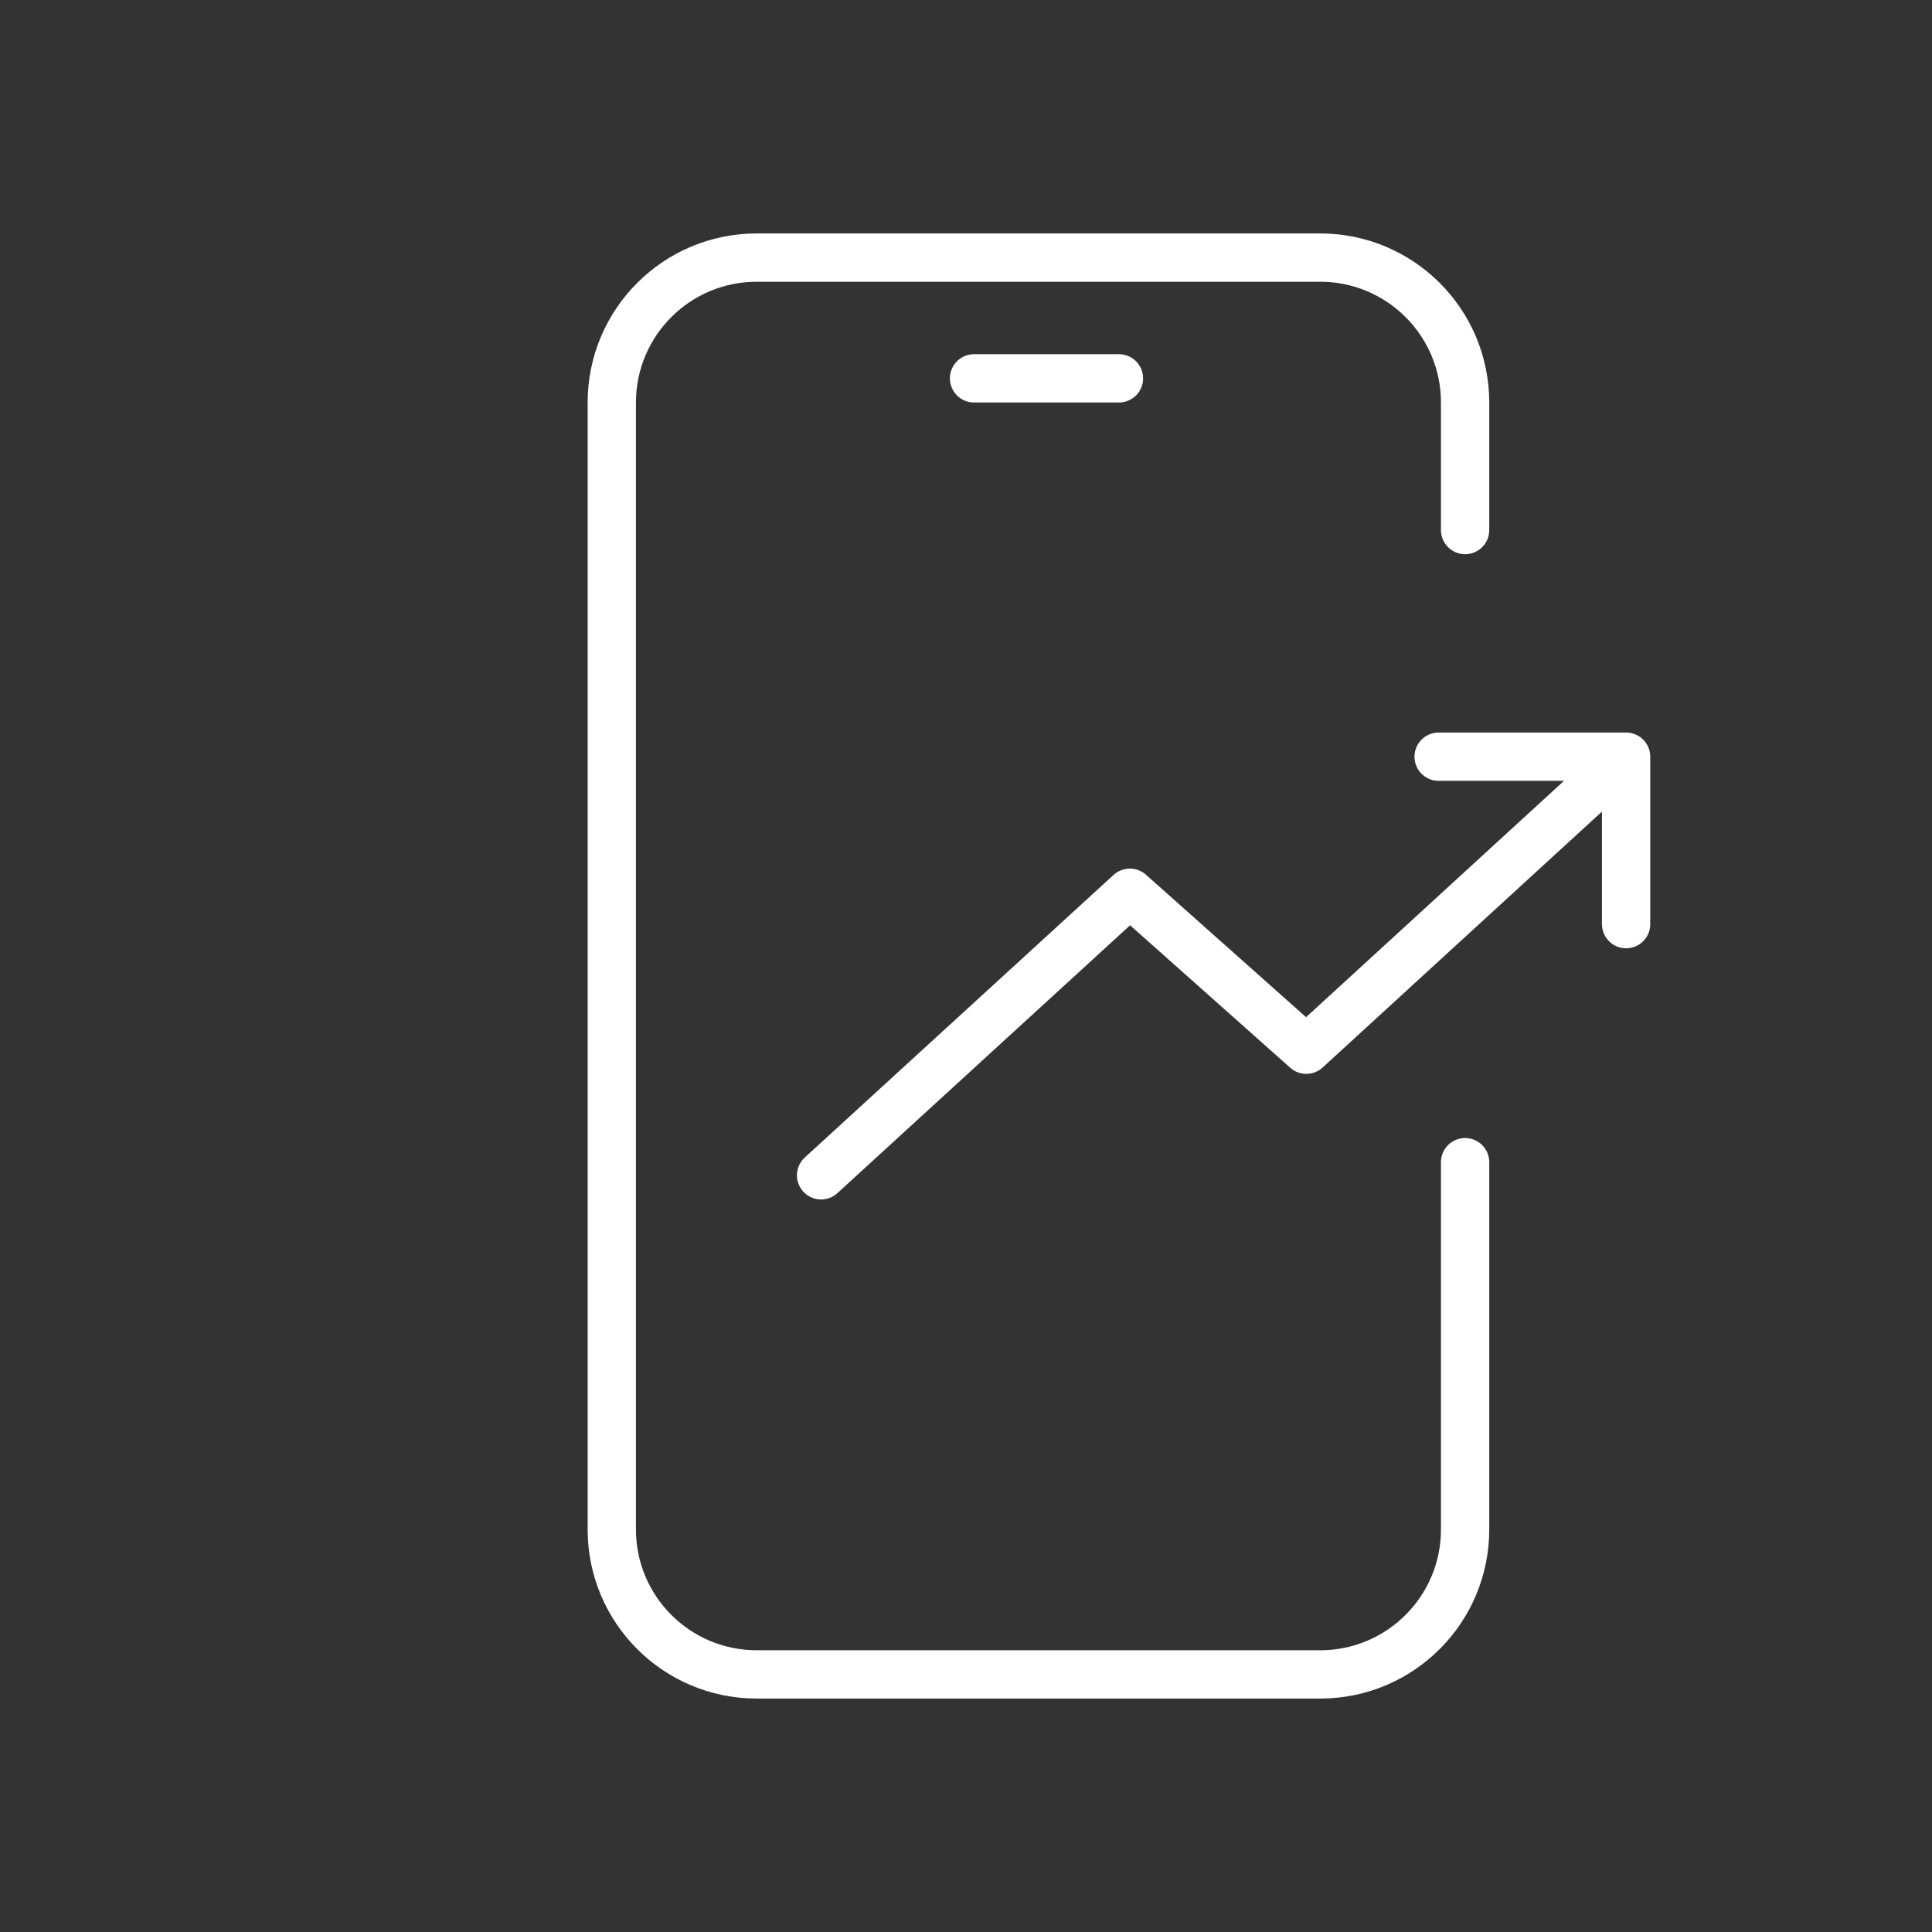
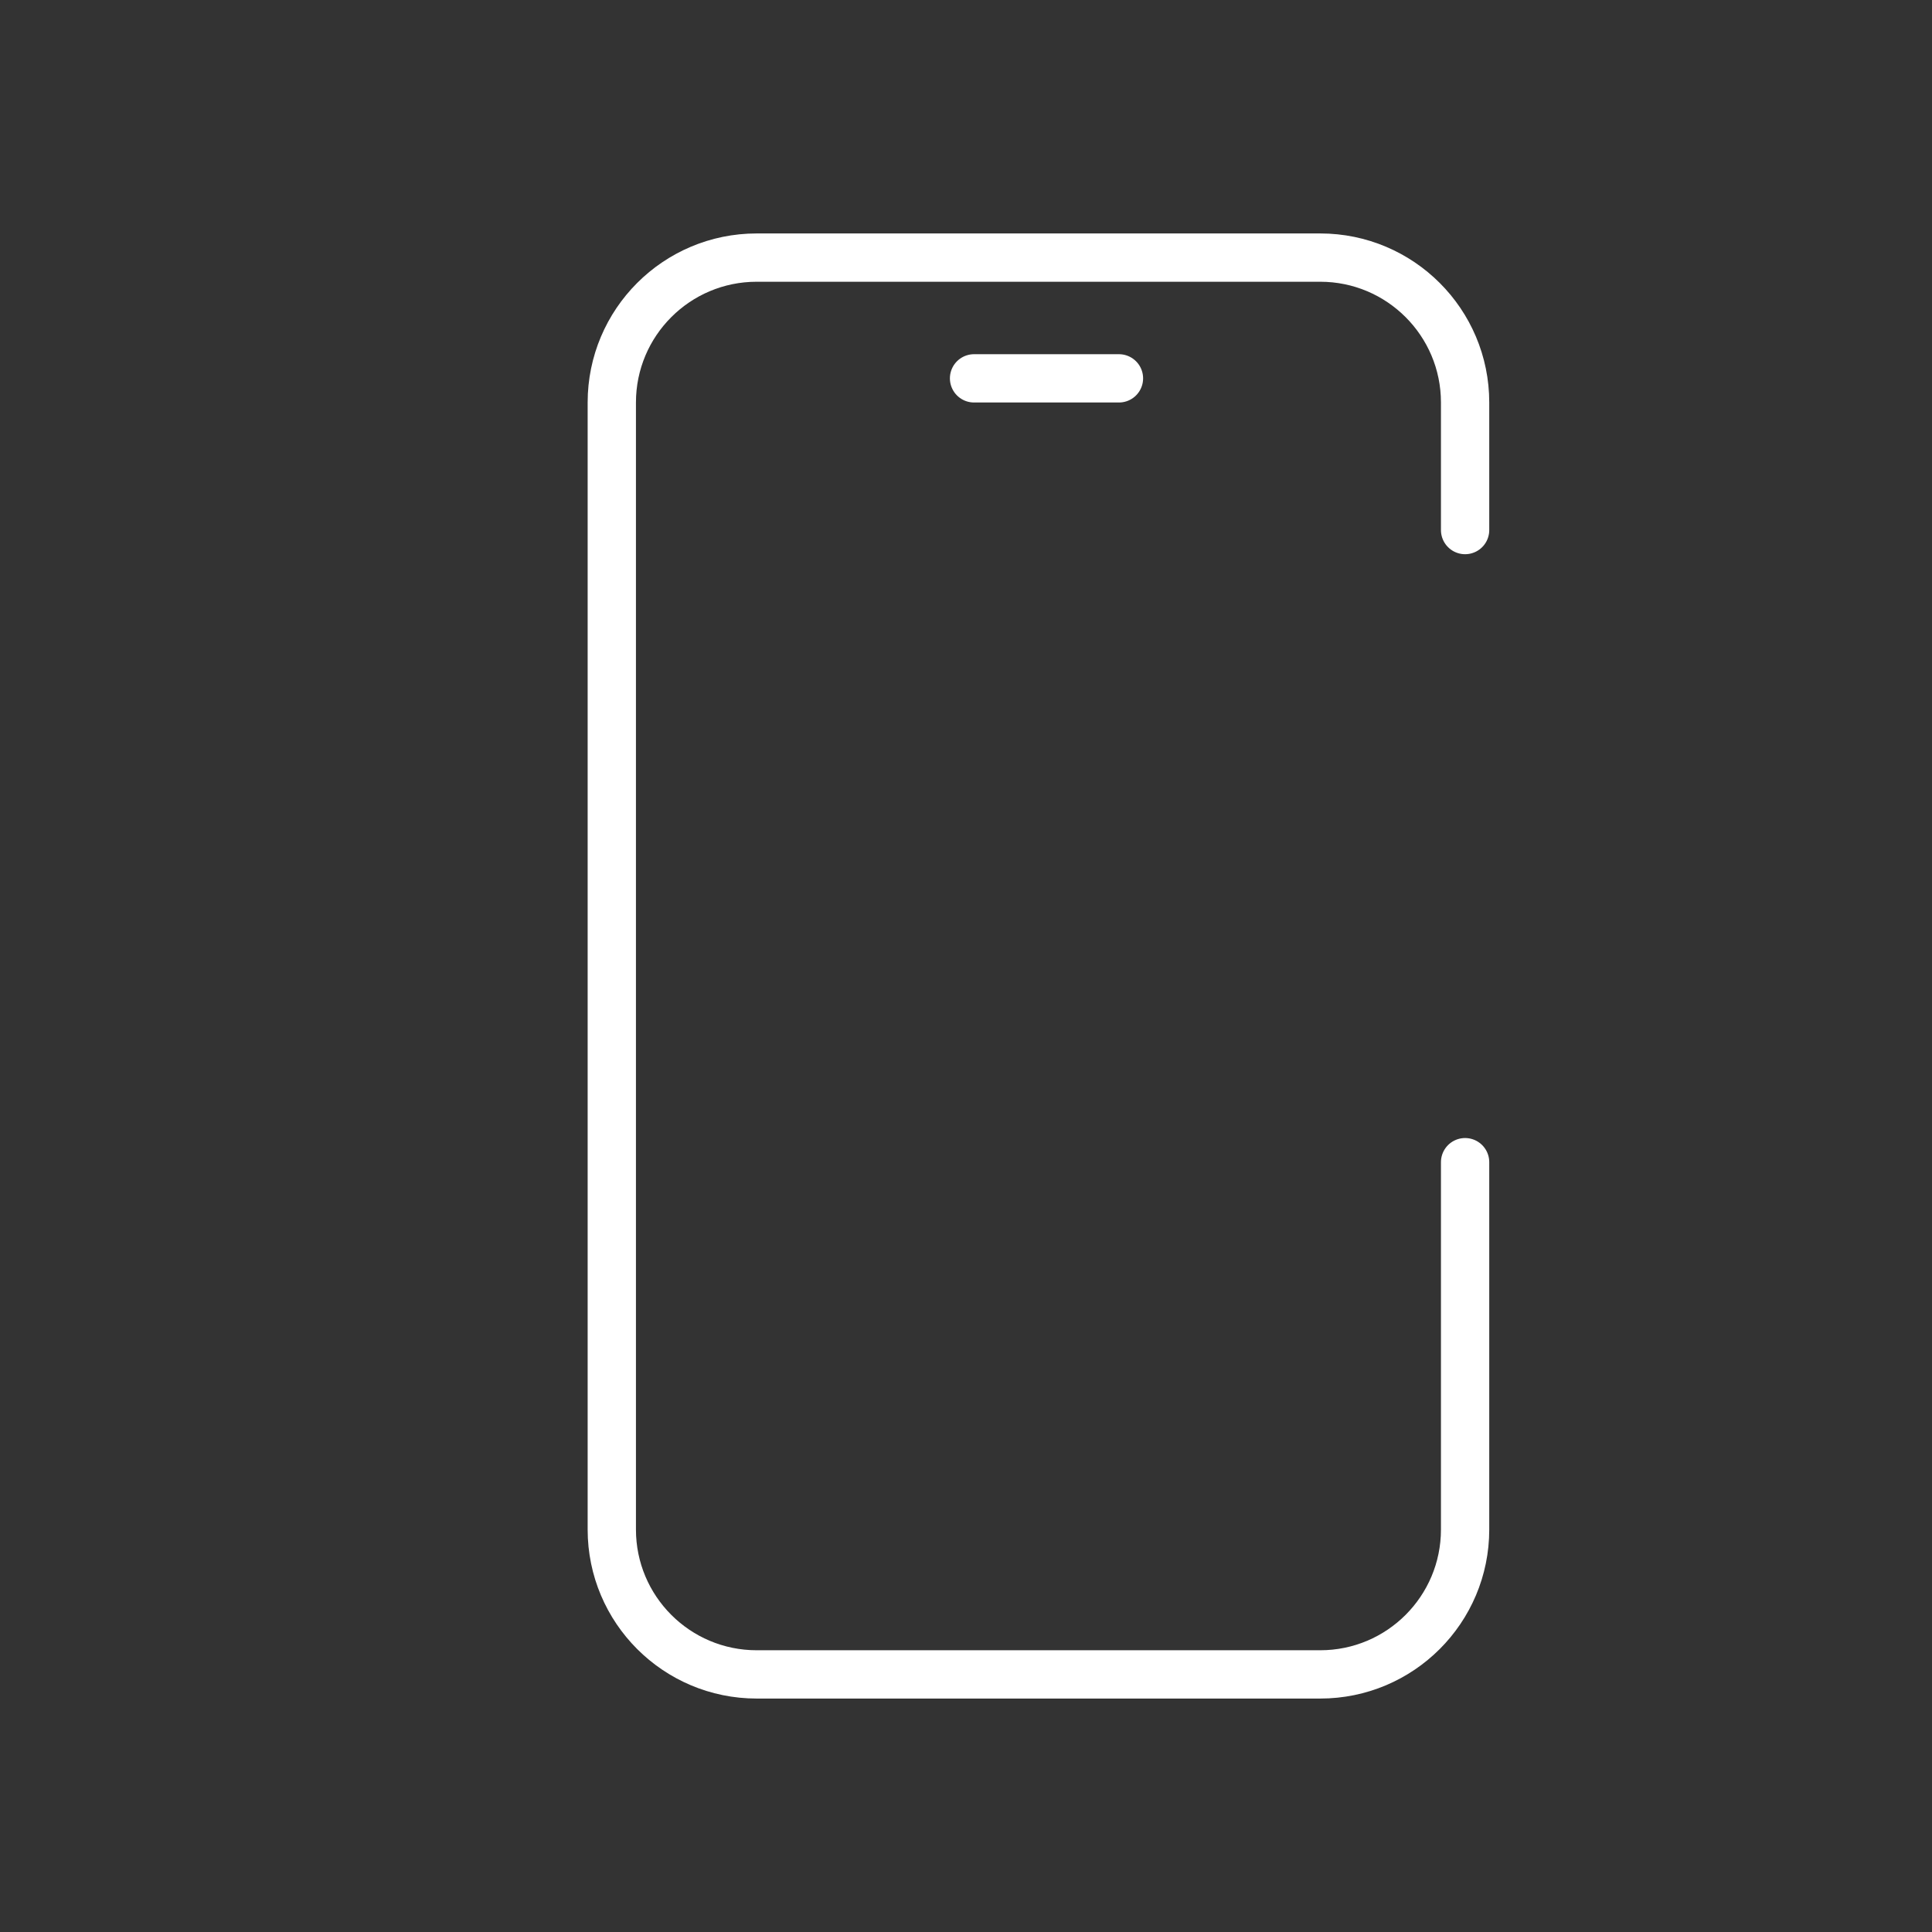
<svg xmlns="http://www.w3.org/2000/svg" width="120" height="120" viewBox="0 0 120 120" fill="none">
  <rect x="0" y="0" width="120" height="120" fill="#333333" stroke="none" />
-   <path d="M51 73L70.178 55.45L81.137 65.2L101 47M101 47H89.356M101 47V57.4" stroke="white" stroke-width="3" stroke-linecap="round" stroke-linejoin="round" />
  <path d="M91 32.923V25C91 20.029 86.971 16 82 16H47C42.029 16 38 20.029 38 25V95C38 99.971 42.029 104 47 104H82C86.971 104 91 99.971 91 95V72.185" stroke="white" stroke-width="3" stroke-linecap="round" />
  <line x1="60.5" y1="23.5" x2="69.5" y2="23.5" stroke="white" stroke-width="3" stroke-linecap="round" />
</svg>